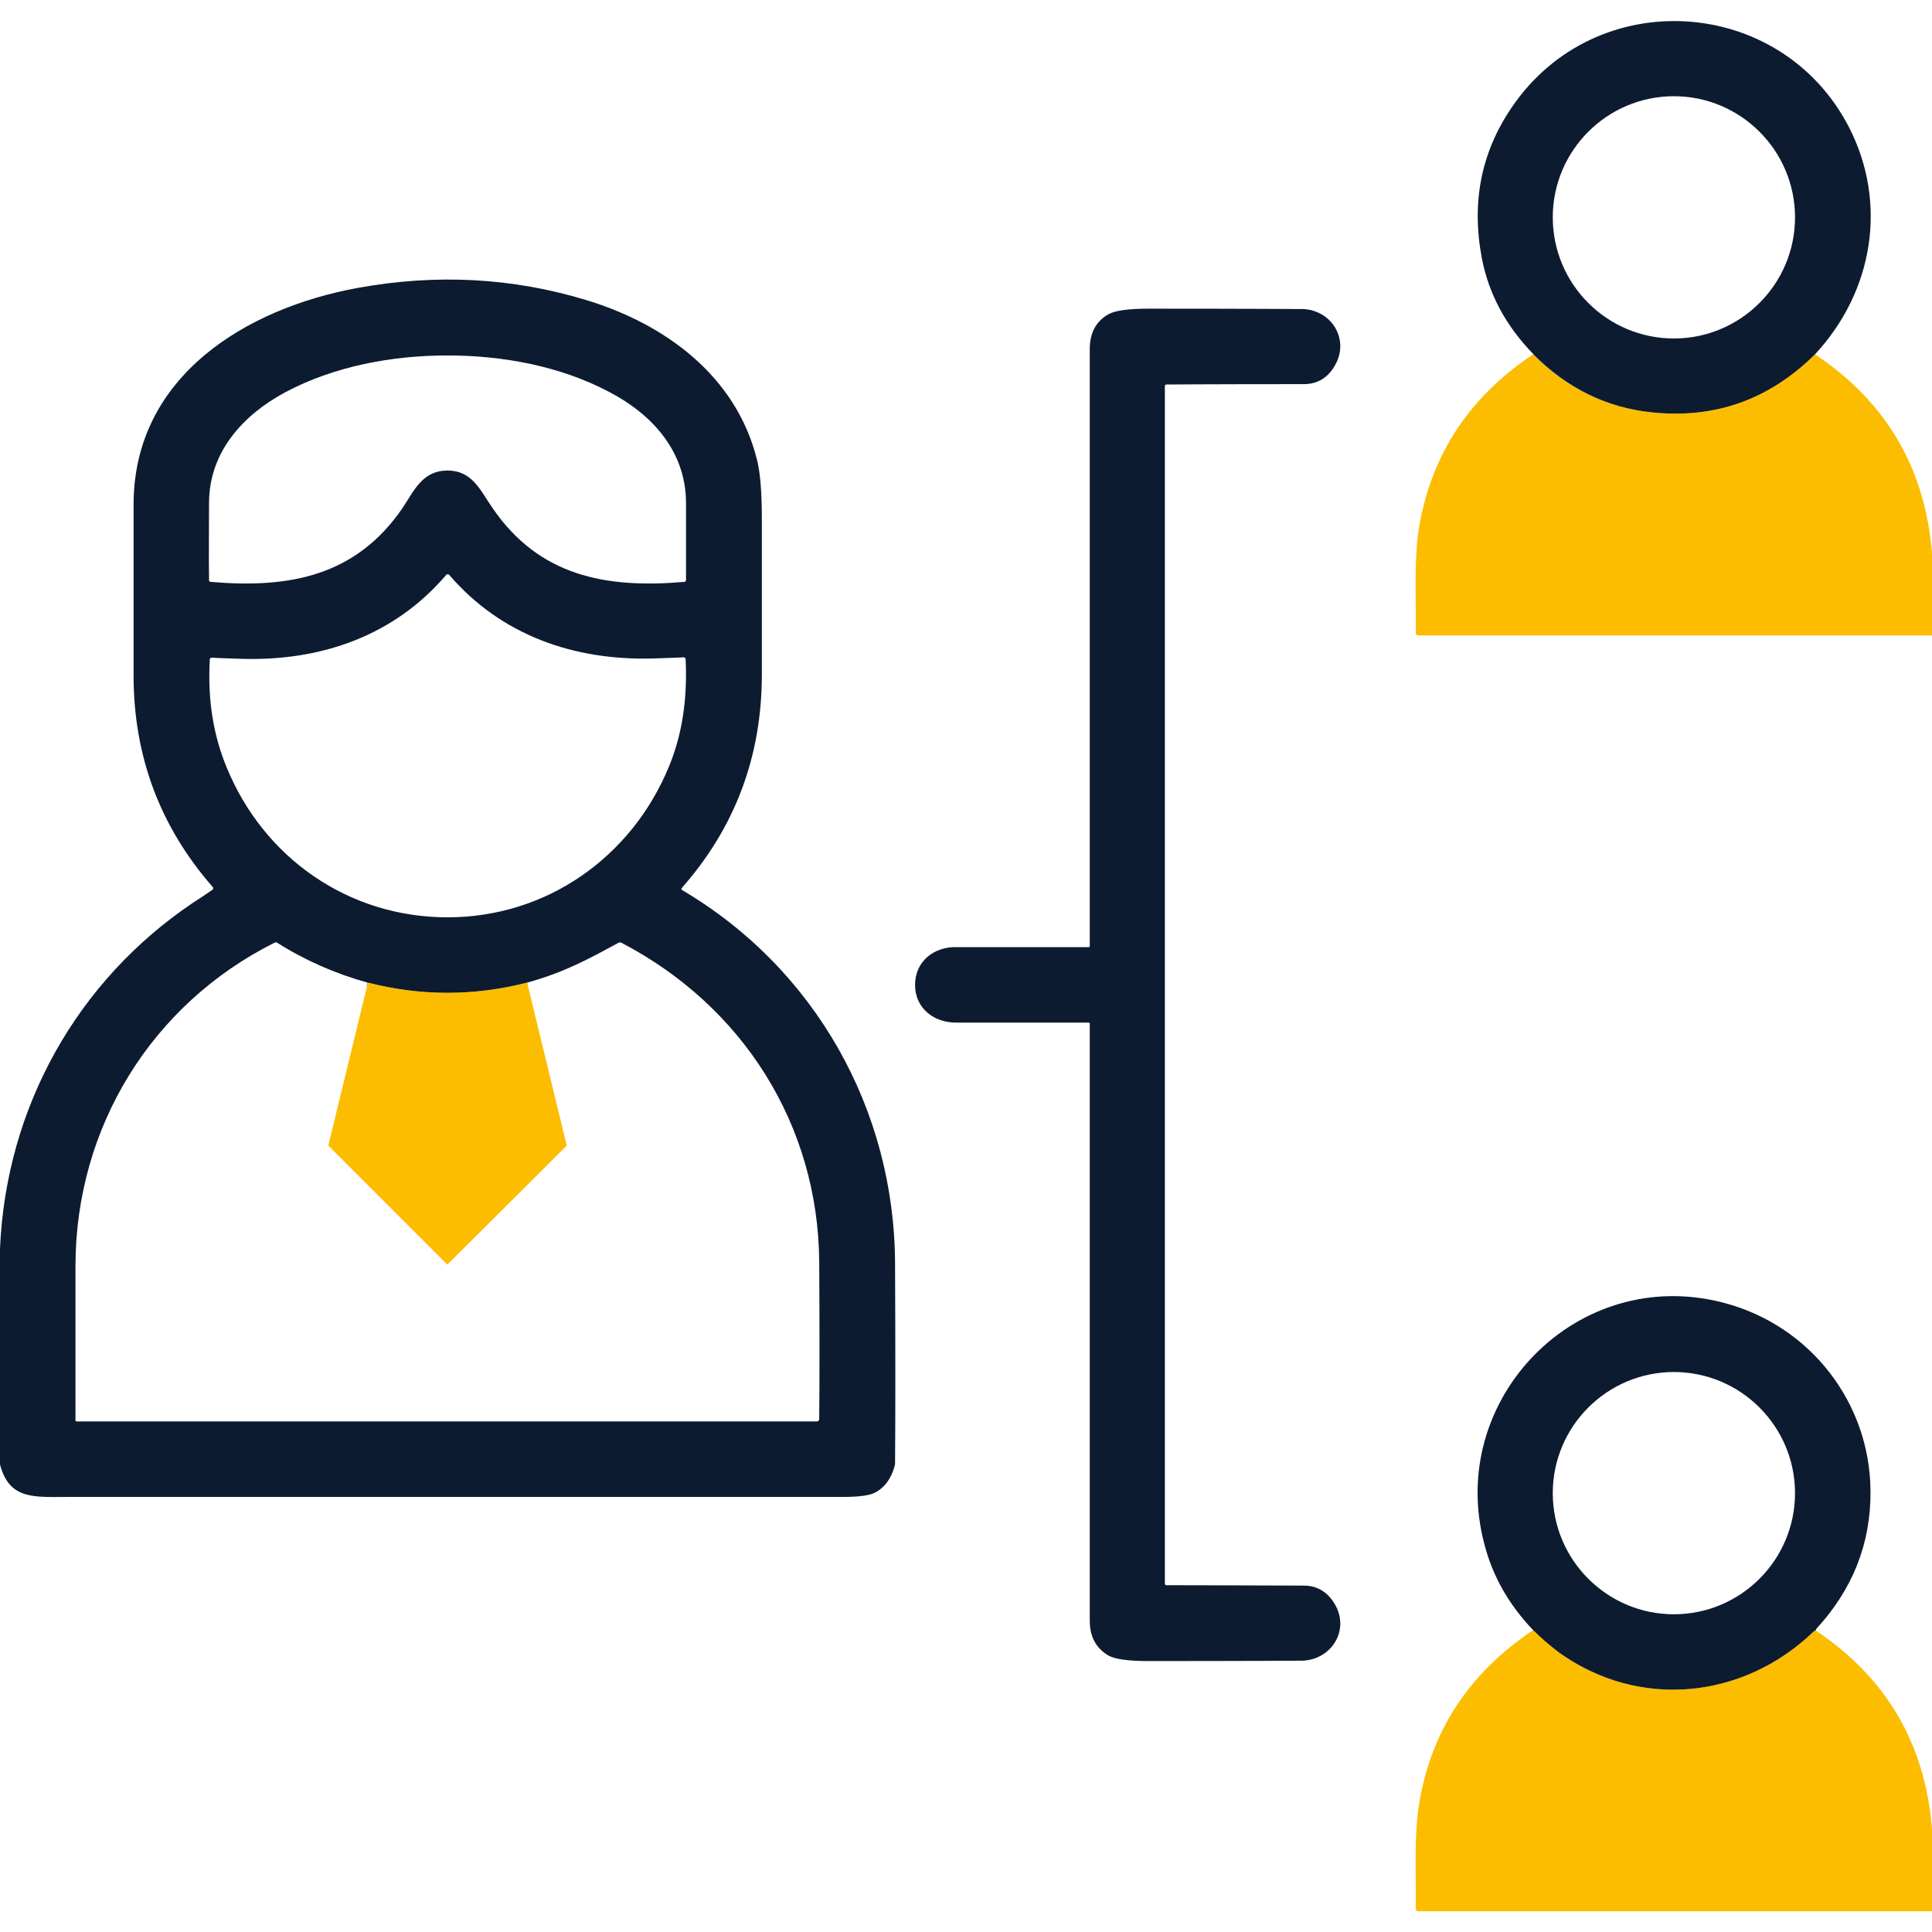
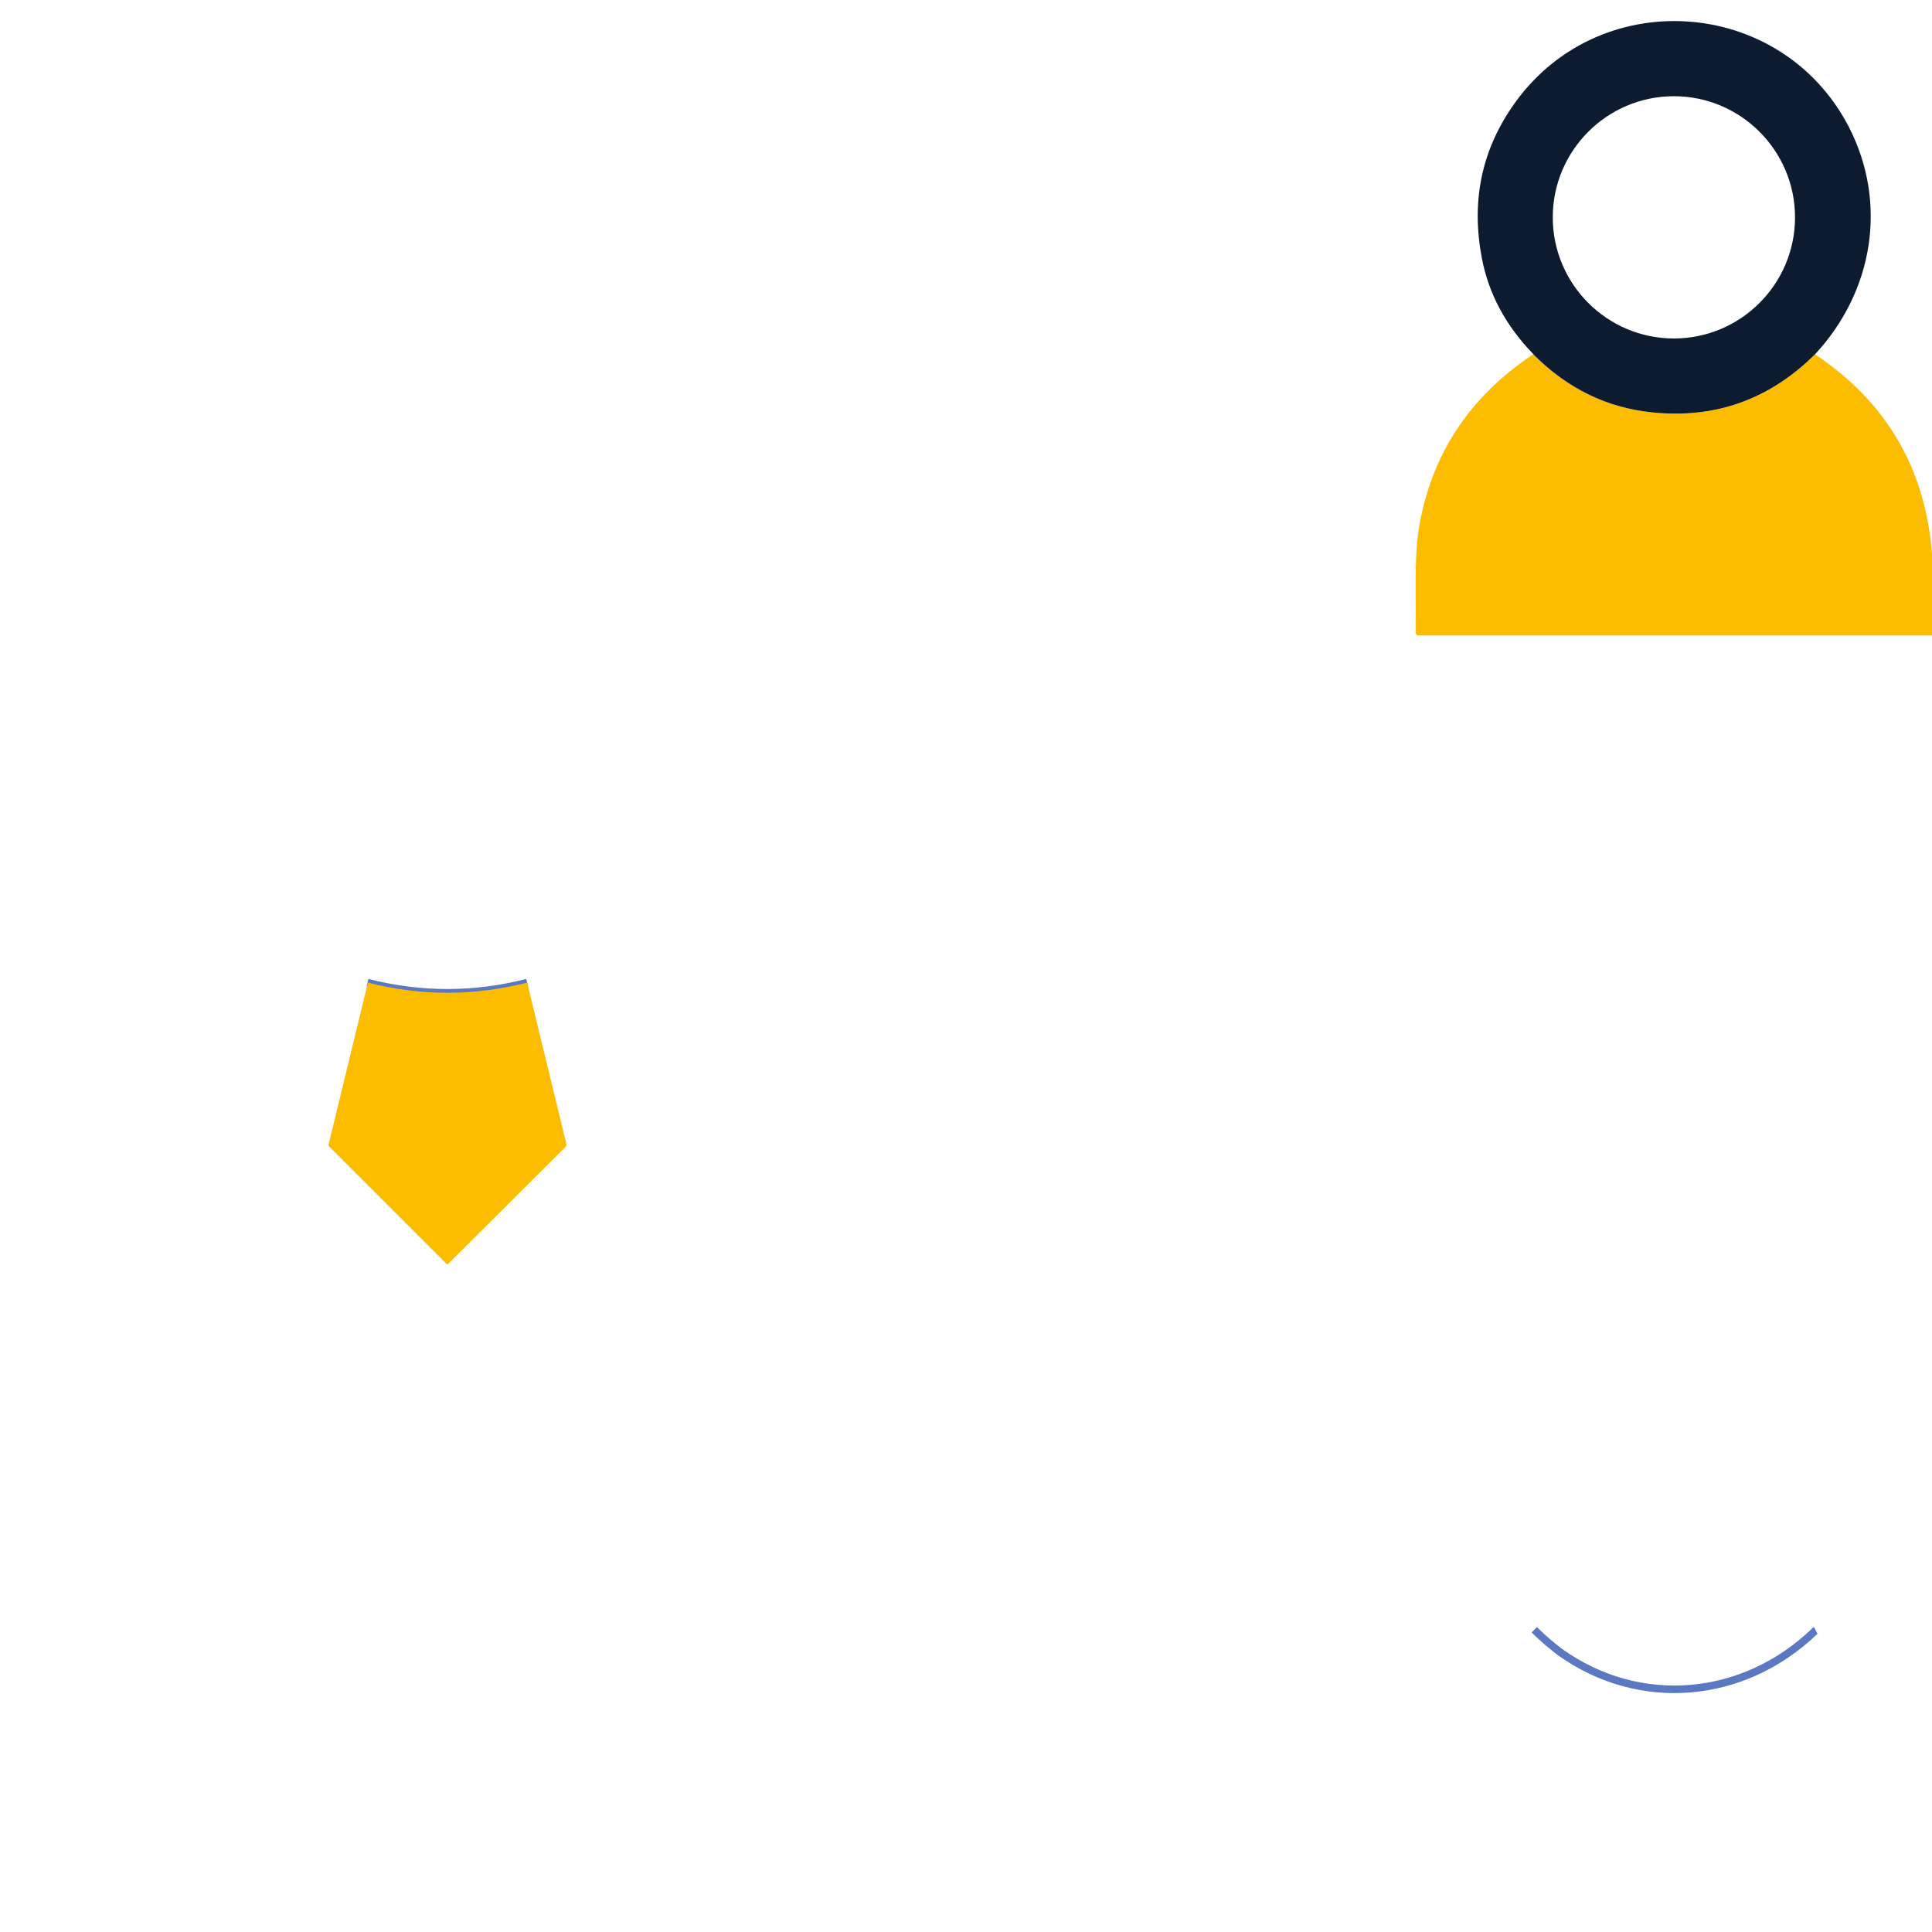
<svg xmlns="http://www.w3.org/2000/svg" version="1.1" id="Calque_1" x="0px" y="0px" viewBox="0 0 512 512" style="enable-background:new 0 0 512 512;" xml:space="preserve">
  <style type="text/css">
	.st0{fill:none;stroke:#5A79C2;stroke-width:2;}
	.st1{fill:#0D1B31;}
	.st2{fill:#FCBD00;}
</style>
  <g>
    <path vector-effect="non-scaling-stroke" class="st0" d="M481,93.9c-12.1,12-26.4,17.1-43,15.4c-12.1-1.2-22.6-6.4-31.6-15.4" />
    <path vector-effect="non-scaling-stroke" class="st0" d="M139.7,260.4c-14.1,3.6-28.2,3.6-42.3,0" />
-     <path vector-effect="non-scaling-stroke" class="st0" d="M481.2,432.1c-0.1,0-0.2,0.1-0.3,0.1c-0.2,0.1-0.3,0.1-0.4,0.3   c-18.8,18-46.3,20.5-67.4,5.4c-2.1-1.6-4.4-3.5-6.8-5.9" />
+     <path vector-effect="non-scaling-stroke" class="st0" d="M481.2,432.1c-0.2,0.1-0.3,0.1-0.4,0.3   c-18.8,18-46.3,20.5-67.4,5.4c-2.1-1.6-4.4-3.5-6.8-5.9" />
  </g>
  <path class="st1" d="M481,93.9c-12.1,12-26.4,17.1-43,15.4c-12.1-1.2-22.6-6.4-31.6-15.4c-7.4-7.6-11.9-16.1-13.7-25.5  c-2.8-14.7-0.2-28,7.9-39.9c22.2-32.8,71.3-29.8,89.4,5.2C500.3,53.8,496.5,77.2,481,93.9z M475.7,57.6c0-17.7-14.4-32.1-32.1-32.1  c-17.7,0-32.1,14.4-32.1,32.1s14.4,32.1,32.1,32.1C461.3,89.7,475.7,75.3,475.7,57.6z" />
-   <path class="st1" d="M0,388.1v-57.2c1.6-37.4,20.4-71,51.2-91.7c1.7-1.1,3.4-2.2,5.1-3.4c0.2-0.1,0.3-0.5,0.1-0.7  c-14-16-21-34.7-21-56.1c0-27.5,0-42.7,0-45.6c0.2-33.7,29.8-51.7,59.4-57.1c20.9-3.8,41-2.7,60.5,3.2c21.1,6.4,39.8,20.2,45.3,42.3  c0.9,3.5,1.3,8.8,1.3,15.9c0,13.7,0,27.4,0,41c0,21.6-7,40.5-21.2,56.6c-0.2,0.2-0.1,0.5,0.1,0.6c35.1,20.7,56.3,58.1,56.4,99.1  c0.1,22.7,0.1,40.2,0,52.6c0,0.3,0,0.6-0.1,0.9c-0.9,3.2-2.5,5.6-5.1,7c-1.4,0.8-4.3,1.2-8.6,1.2c-54.2,0-122.6,0-205,0  C9.1,396.7,2.5,397.6,0,388.1z M118.6,124.7c6.6,0,8.7,5.3,11.9,9.9c12.4,18.1,30,21.4,50.9,19.6c0.2,0,0.4-0.2,0.4-0.5  c0-6.8,0-13.7,0-20.6c-0.1-13.4-8.8-23.2-20.3-29.2c-13-6.9-28.3-9.7-42.9-9.7s-29.9,2.8-42.9,9.7c-11.4,6.1-20.2,15.9-20.3,29.2  c0,7-0.1,13.8,0,20.7c0,0.2,0.2,0.4,0.4,0.4c20.9,1.8,38.5-1.5,50.9-19.6C109.8,129.9,112,124.7,118.6,124.7z M118.6,243.1  c26.2,0,48.8-15.9,58.7-40c3.5-8.5,4.9-17.9,4.4-28.4c0-0.3-0.3-0.5-0.5-0.5c-2.1,0.1-4.8,0.2-8.1,0.3c-20.9,0.6-40.3-6.1-54.1-22.2  c-0.1-0.1-0.2-0.1-0.4-0.1c-0.2,0-0.3,0-0.3,0.1c-13.8,16.2-33.2,22.9-54.1,22.3c-3.3-0.1-6-0.2-8.1-0.3c-0.3,0-0.5,0.2-0.5,0.5  c-0.6,10.5,0.9,19.9,4.4,28.4C69.8,227.3,92.3,243.1,118.6,243.1z M139.7,260.4c-14.1,3.6-28.2,3.6-42.3,0  c-8.6-2.4-16.6-5.9-24-10.6c-0.2-0.1-0.4-0.1-0.6,0c-32.6,16.3-52.7,48.9-52.8,85.5c0,10.6,0,24.3,0,41.1c0,0.1,0.1,0.3,0.3,0.3  h196.2c0.3,0,0.6-0.3,0.6-0.6c0.1-10.3,0.1-24.2,0-41.8c-0.3-36.2-20.2-67.6-52.3-84.4c-0.3-0.2-0.7-0.2-1,0  C155.9,254.2,149.5,257.7,139.7,260.4z" />
-   <path class="st1" d="M308.7,261c0,102.9,0,155.8,0,158.7c0,0.2,0.2,0.4,0.4,0.4c0,0,12.1,0,36.4,0.1c3.7,0,6.5,1.8,8.4,5.2  c3.7,6.7-1,14.3-8.6,14.7c-1,0-14.7,0.1-41,0.1c-5.3,0-8.9-0.5-10.6-1.5c-3.2-1.9-4.9-4.9-4.9-9.2c0-15.3,0-68,0-158.2  c0-0.2-0.1-0.3-0.3-0.3c-21.1,0-32.7,0-34.9,0c-6.1,0.1-11.1-3.8-11.1-10c0-6.2,5-10.2,11.1-10c2.2,0,13.9,0,34.9,0  c0.2,0,0.3-0.1,0.3-0.3c0-90.1,0-142.9,0-158.2c0-4.2,1.6-7.3,4.9-9.2c1.8-1,5.3-1.5,10.6-1.5c26.4,0,40,0.1,41,0.1  c7.6,0.3,12.3,8,8.6,14.7c-1.9,3.5-4.7,5.2-8.4,5.2c-24.2,0-36.3,0.1-36.4,0.1c-0.2,0-0.4,0.2-0.4,0.4  C308.7,105.2,308.7,158.1,308.7,261z" />
  <path class="st2" d="M481,93.9c18.9,12.6,29.2,30.2,31,52.8v21.7l-136.2,0c-0.3,0-0.6-0.3-0.6-0.6c0.1-9.1-0.5-19.3,0.8-27.7  c3.2-19.4,13.2-34.8,30.3-46.2c9,9.1,19.6,14.2,31.6,15.4C454.5,111,468.9,105.9,481,93.9z" />
  <path class="st2" d="M139.7,260.4l10.4,42.8c0.1,0.3,0,0.5-0.2,0.7L118.7,335c-0.1,0.1-0.2,0.1-0.3,0l-31.1-31.1  c-0.2-0.2-0.3-0.4-0.2-0.7l10.4-42.8C111.5,264,125.6,264,139.7,260.4z" />
-   <path class="st1" d="M481.2,432.1c-0.1,0-0.2,0.1-0.3,0.1c-0.2,0.1-0.3,0.1-0.4,0.3c-18.8,18-46.3,20.5-67.4,5.4  c-2.1-1.6-4.4-3.5-6.8-5.9c-6.4-6.7-10.7-14.2-12.9-22.7c-10.3-38.4,24.6-74.4,63.6-64c22.9,6.1,38.6,26.6,38.7,49.9  c0.1,13.8-4.7,26-14.4,36.5c0,0-0.1,0.1-0.1,0.1C481.1,432,481.1,432.1,481.2,432.1z M475.7,395.7c0-17.7-14.4-32.1-32.1-32.1  c-17.7,0-32.1,14.4-32.1,32.1s14.4,32.1,32.1,32.1C461.3,427.8,475.7,413.4,475.7,395.7z" />
-   <path class="st2" d="M406.3,432c2.4,2.4,4.7,4.3,6.8,5.9c21,15.1,48.6,12.6,67.4-5.4c0.1-0.1,0.3-0.2,0.4-0.3c0.1,0,0.2-0.1,0.3-0.1  c18.7,12.5,29,30,30.8,52.6v21.8l-136.2,0c-0.3,0-0.6-0.3-0.6-0.6c0.1-9.3-0.5-19.4,0.9-28C379.3,458.6,389.4,443.3,406.3,432z" />
</svg>